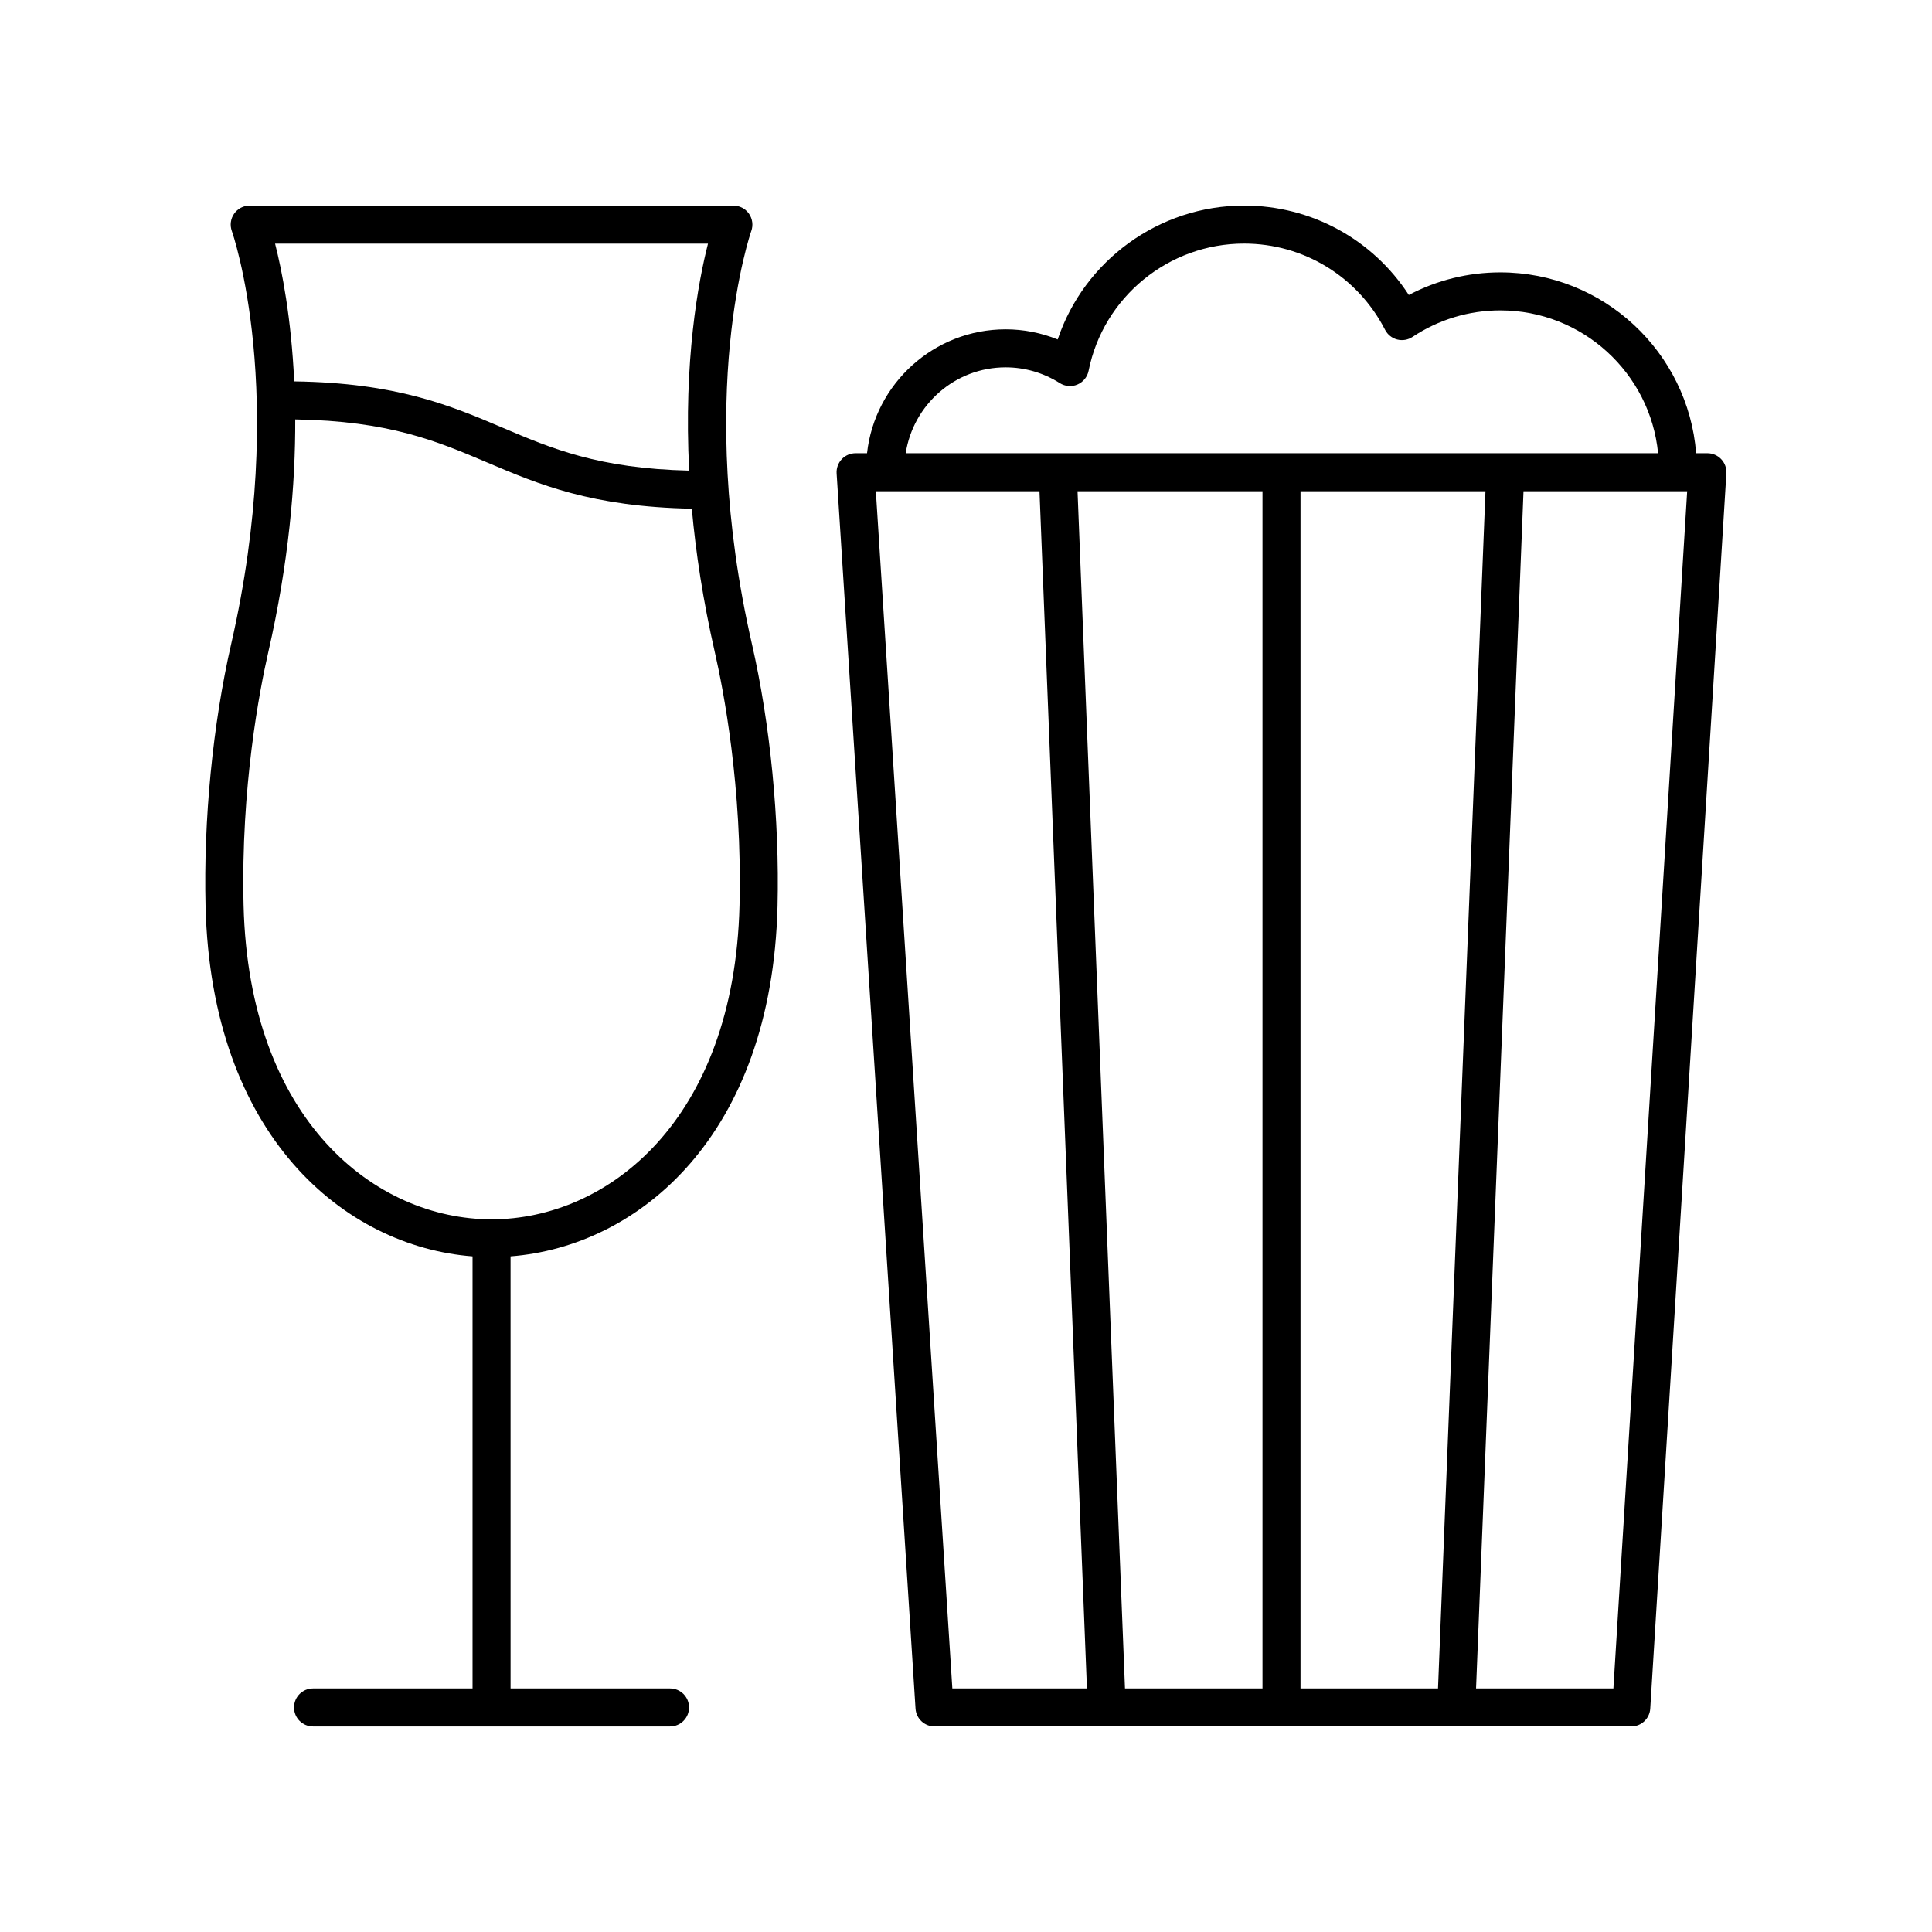
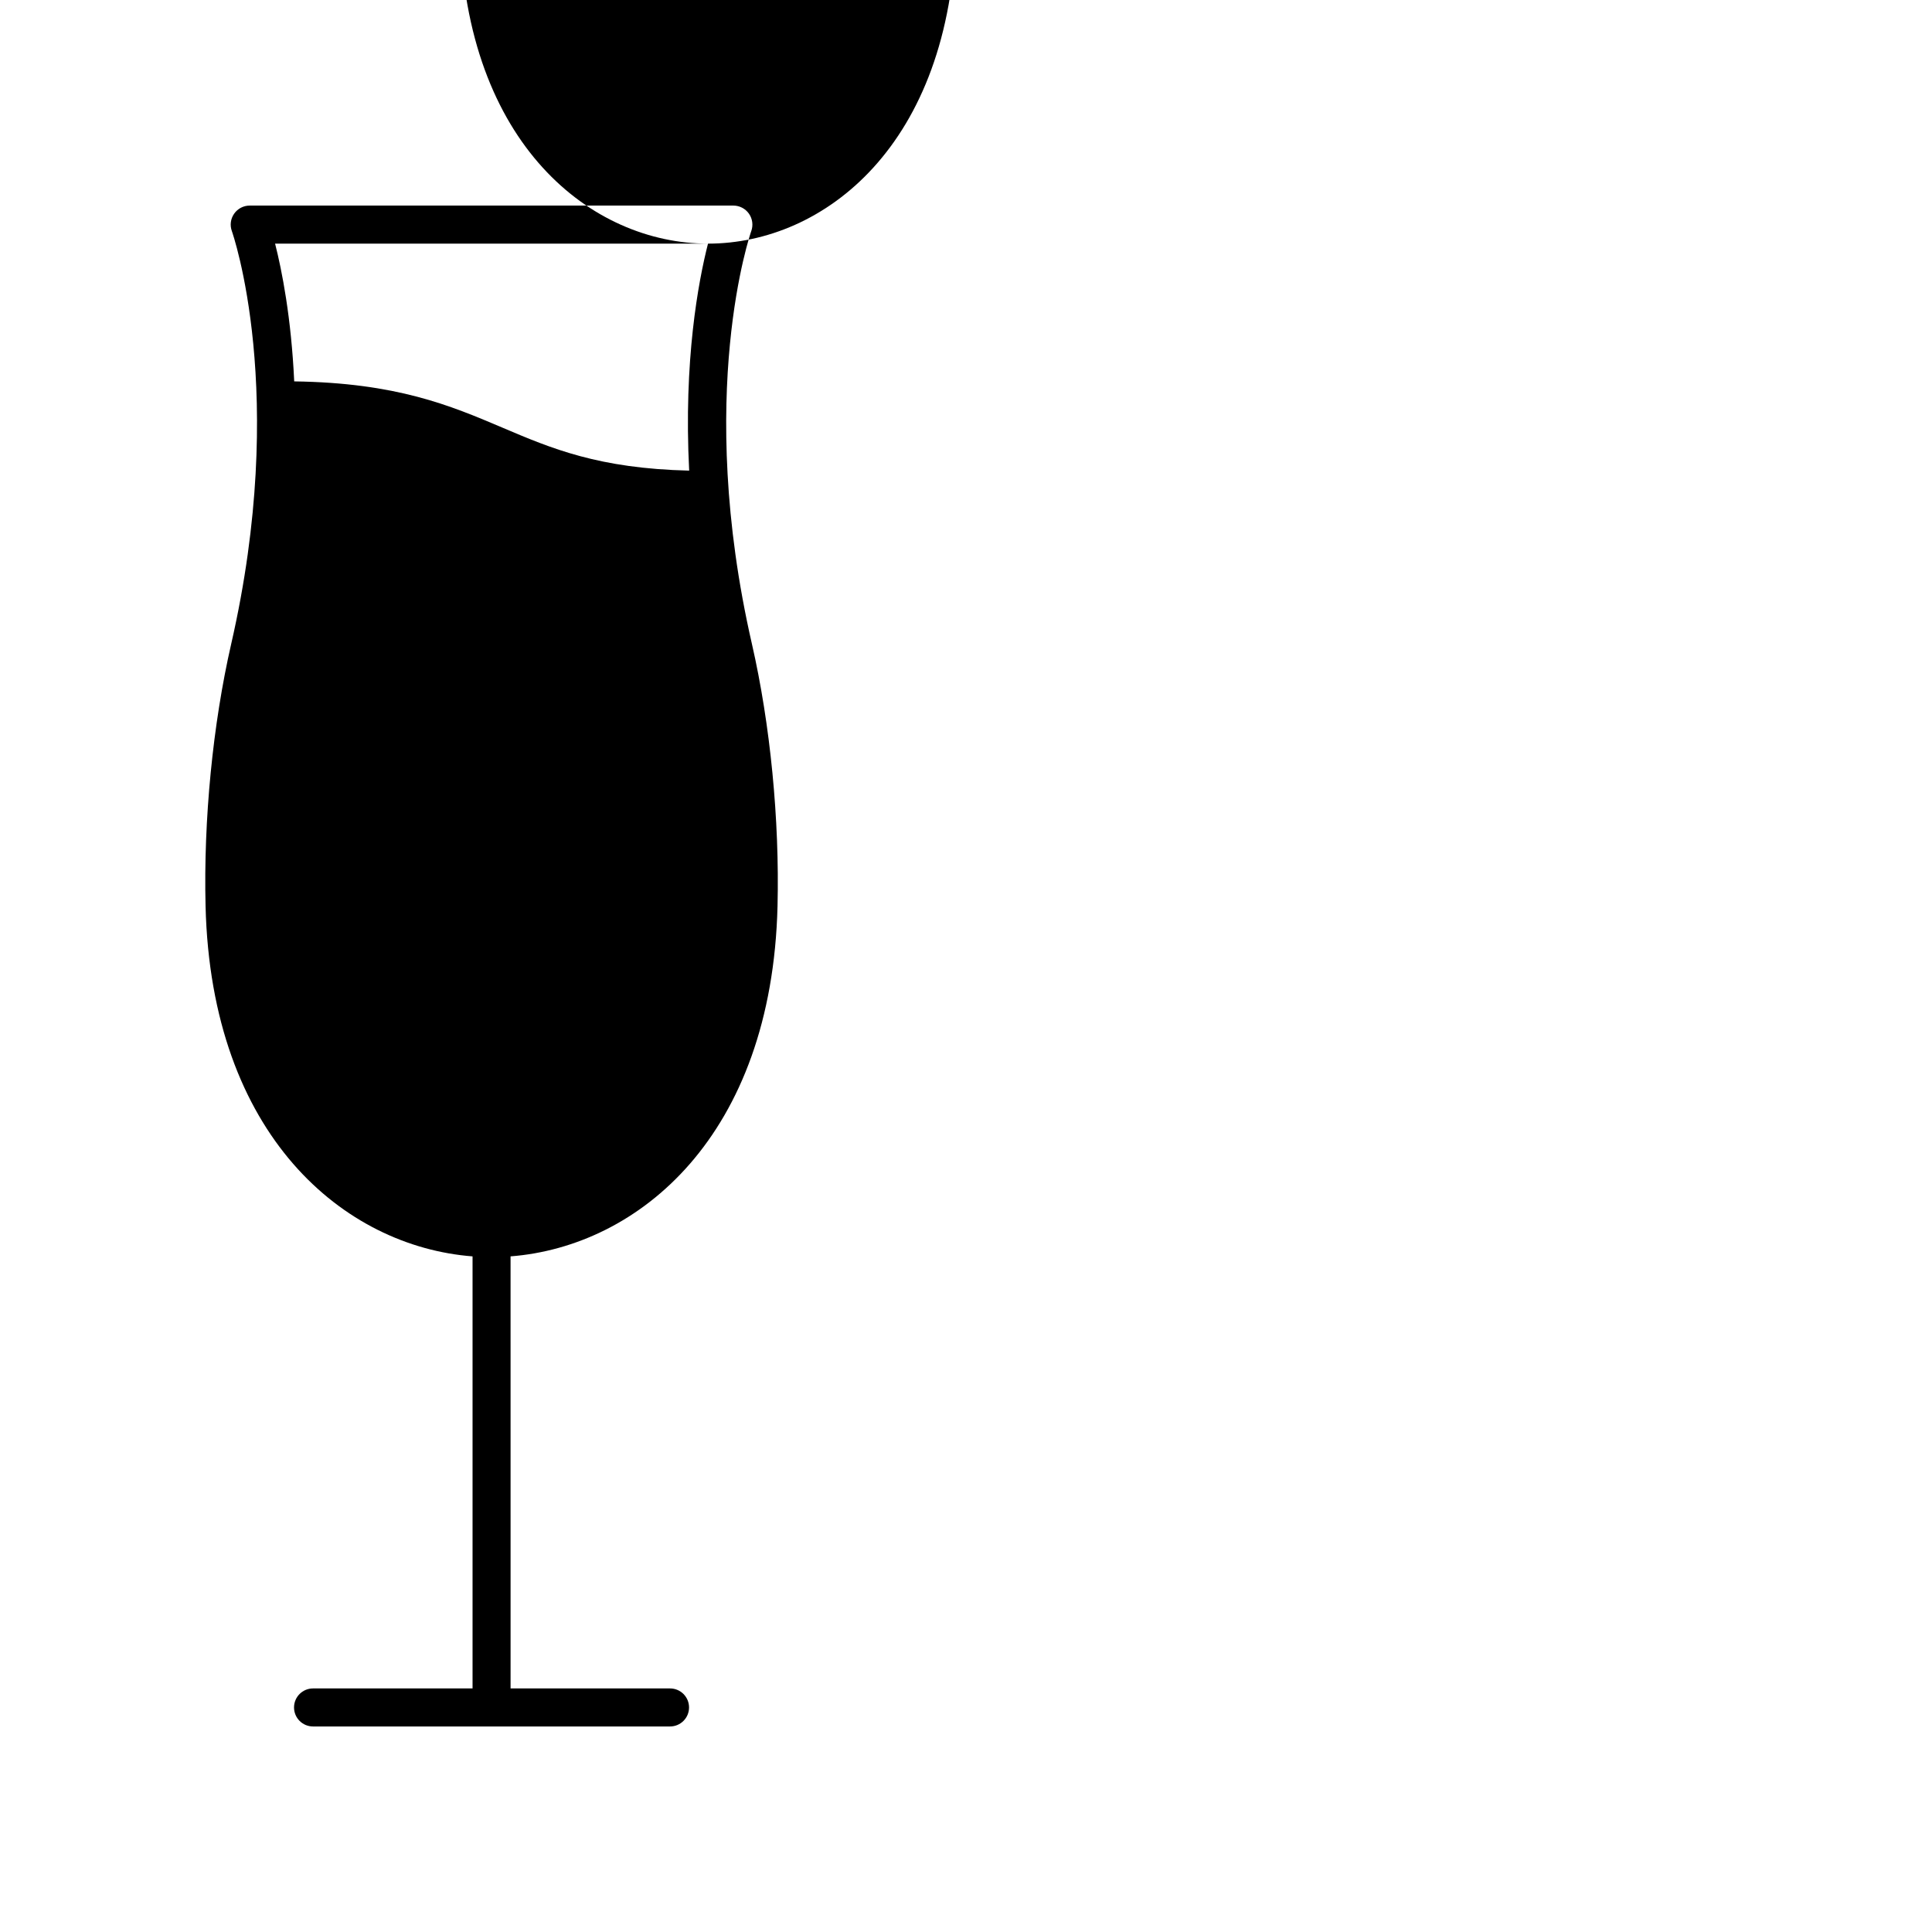
<svg xmlns="http://www.w3.org/2000/svg" fill="#000000" width="800px" height="800px" version="1.1" viewBox="144 144 512 512">
  <g>
-     <path d="m596.48 264.11h-2.988c-2.102-26.77-24.547-47.926-51.887-47.926-8.512 0-16.801 2.055-24.254 5.988-9.562-14.742-25.844-23.695-43.66-23.695-22.555 0-42.383 14.582-49.391 35.488-4.367-1.77-9.047-2.688-13.797-2.688-19 0-34.684 14.391-36.73 32.832h-3.031c-1.391 0-2.723 0.574-3.676 1.59-0.949 1.02-1.441 2.383-1.352 3.769l20.91 327.34c0.176 2.648 2.375 4.715 5.031 4.715h184.65c2.66 0 4.867-2.07 5.027-4.727l20.172-327.34c0.082-1.387-0.402-2.75-1.359-3.758-0.953-1.016-2.277-1.59-3.668-1.59zm-185.98-22.758c5.078 0 10.043 1.445 14.355 4.176 1.41 0.891 3.164 1.039 4.68 0.375 1.531-0.656 2.633-2.016 2.957-3.644 3.891-19.531 21.219-33.707 41.195-33.707 15.812 0 30.129 8.754 37.371 22.848 0.656 1.273 1.824 2.215 3.211 2.574 1.391 0.355 2.867 0.113 4.059-0.684 6.914-4.602 14.957-7.031 23.273-7.031 21.785 0 39.742 16.637 41.809 37.852h-199.39c1.992-12.855 13.055-22.758 26.48-22.758zm-14.121 350.09-20.27-317.26h43.367l12.574 317.26zm82.195 0h-36.441l-12.574-317.26h49.016zm10.074 0v-317.26h49.016l-12.574 317.26zm82.918 0h-36.395l12.574-317.26h43.371z" />
-     <path d="m321.57 591.45h-42.262l-0.004-114.5c33.961-2.637 69.266-31.895 70.75-92.828 0.555-22.852-1.914-48.176-6.789-69.477-15.164-66.273-0.32-109-0.168-109.42 0.551-1.543 0.32-3.262-0.625-4.606-0.945-1.336-2.481-2.137-4.117-2.137h-128.18c-1.645 0-3.18 0.801-4.121 2.144-0.945 1.344-1.172 3.059-0.613 4.606 0.152 0.422 15.051 42.895-0.172 109.42-4.875 21.277-7.352 46.598-6.793 69.473 1.484 60.938 36.797 90.199 70.754 92.828v114.5h-42.27c-2.785 0-5.039 2.254-5.039 5.039s2.254 5.039 5.039 5.039h94.605c2.785 0 5.039-2.254 5.039-5.039s-2.254-5.039-5.035-5.039zm10.059-382.89c-2.57 10.066-6.488 30.965-4.992 60.16-24.008-0.566-36.441-5.84-49.543-11.414-13.738-5.84-27.969-11.855-55.125-12.234-0.789-16.93-3.262-29.422-5.07-36.512zm-57.363 258.57c-0.008 0-0.012 0.004-0.02 0.004-30.664-0.008-64.305-26.062-65.695-83.254-0.762-31.34 4.316-57.285 6.535-66.984 5.449-23.809 7.215-44.609 7.156-61.742 24.895 0.398 37.562 5.754 50.91 11.43 13.582 5.773 27.633 11.719 54.188 12.223 1.051 11.613 2.965 24.348 6.109 38.09 2.219 9.707 7.301 35.664 6.535 66.984-1.391 57.188-35.023 83.242-65.691 83.254-0.012 0-0.02-0.004-0.027-0.004z" />
+     <path d="m321.57 591.45h-42.262l-0.004-114.5c33.961-2.637 69.266-31.895 70.75-92.828 0.555-22.852-1.914-48.176-6.789-69.477-15.164-66.273-0.32-109-0.168-109.42 0.551-1.543 0.32-3.262-0.625-4.606-0.945-1.336-2.481-2.137-4.117-2.137h-128.18c-1.645 0-3.18 0.801-4.121 2.144-0.945 1.344-1.172 3.059-0.613 4.606 0.152 0.422 15.051 42.895-0.172 109.42-4.875 21.277-7.352 46.598-6.793 69.473 1.484 60.938 36.797 90.199 70.754 92.828v114.5h-42.27c-2.785 0-5.039 2.254-5.039 5.039s2.254 5.039 5.039 5.039h94.605c2.785 0 5.039-2.254 5.039-5.039s-2.254-5.039-5.035-5.039zm10.059-382.89c-2.57 10.066-6.488 30.965-4.992 60.16-24.008-0.566-36.441-5.84-49.543-11.414-13.738-5.84-27.969-11.855-55.125-12.234-0.789-16.93-3.262-29.422-5.07-36.512zc-0.008 0-0.012 0.004-0.02 0.004-30.664-0.008-64.305-26.062-65.695-83.254-0.762-31.34 4.316-57.285 6.535-66.984 5.449-23.809 7.215-44.609 7.156-61.742 24.895 0.398 37.562 5.754 50.91 11.43 13.582 5.773 27.633 11.719 54.188 12.223 1.051 11.613 2.965 24.348 6.109 38.09 2.219 9.707 7.301 35.664 6.535 66.984-1.391 57.188-35.023 83.242-65.691 83.254-0.012 0-0.02-0.004-0.027-0.004z" />
  </g>
</svg>